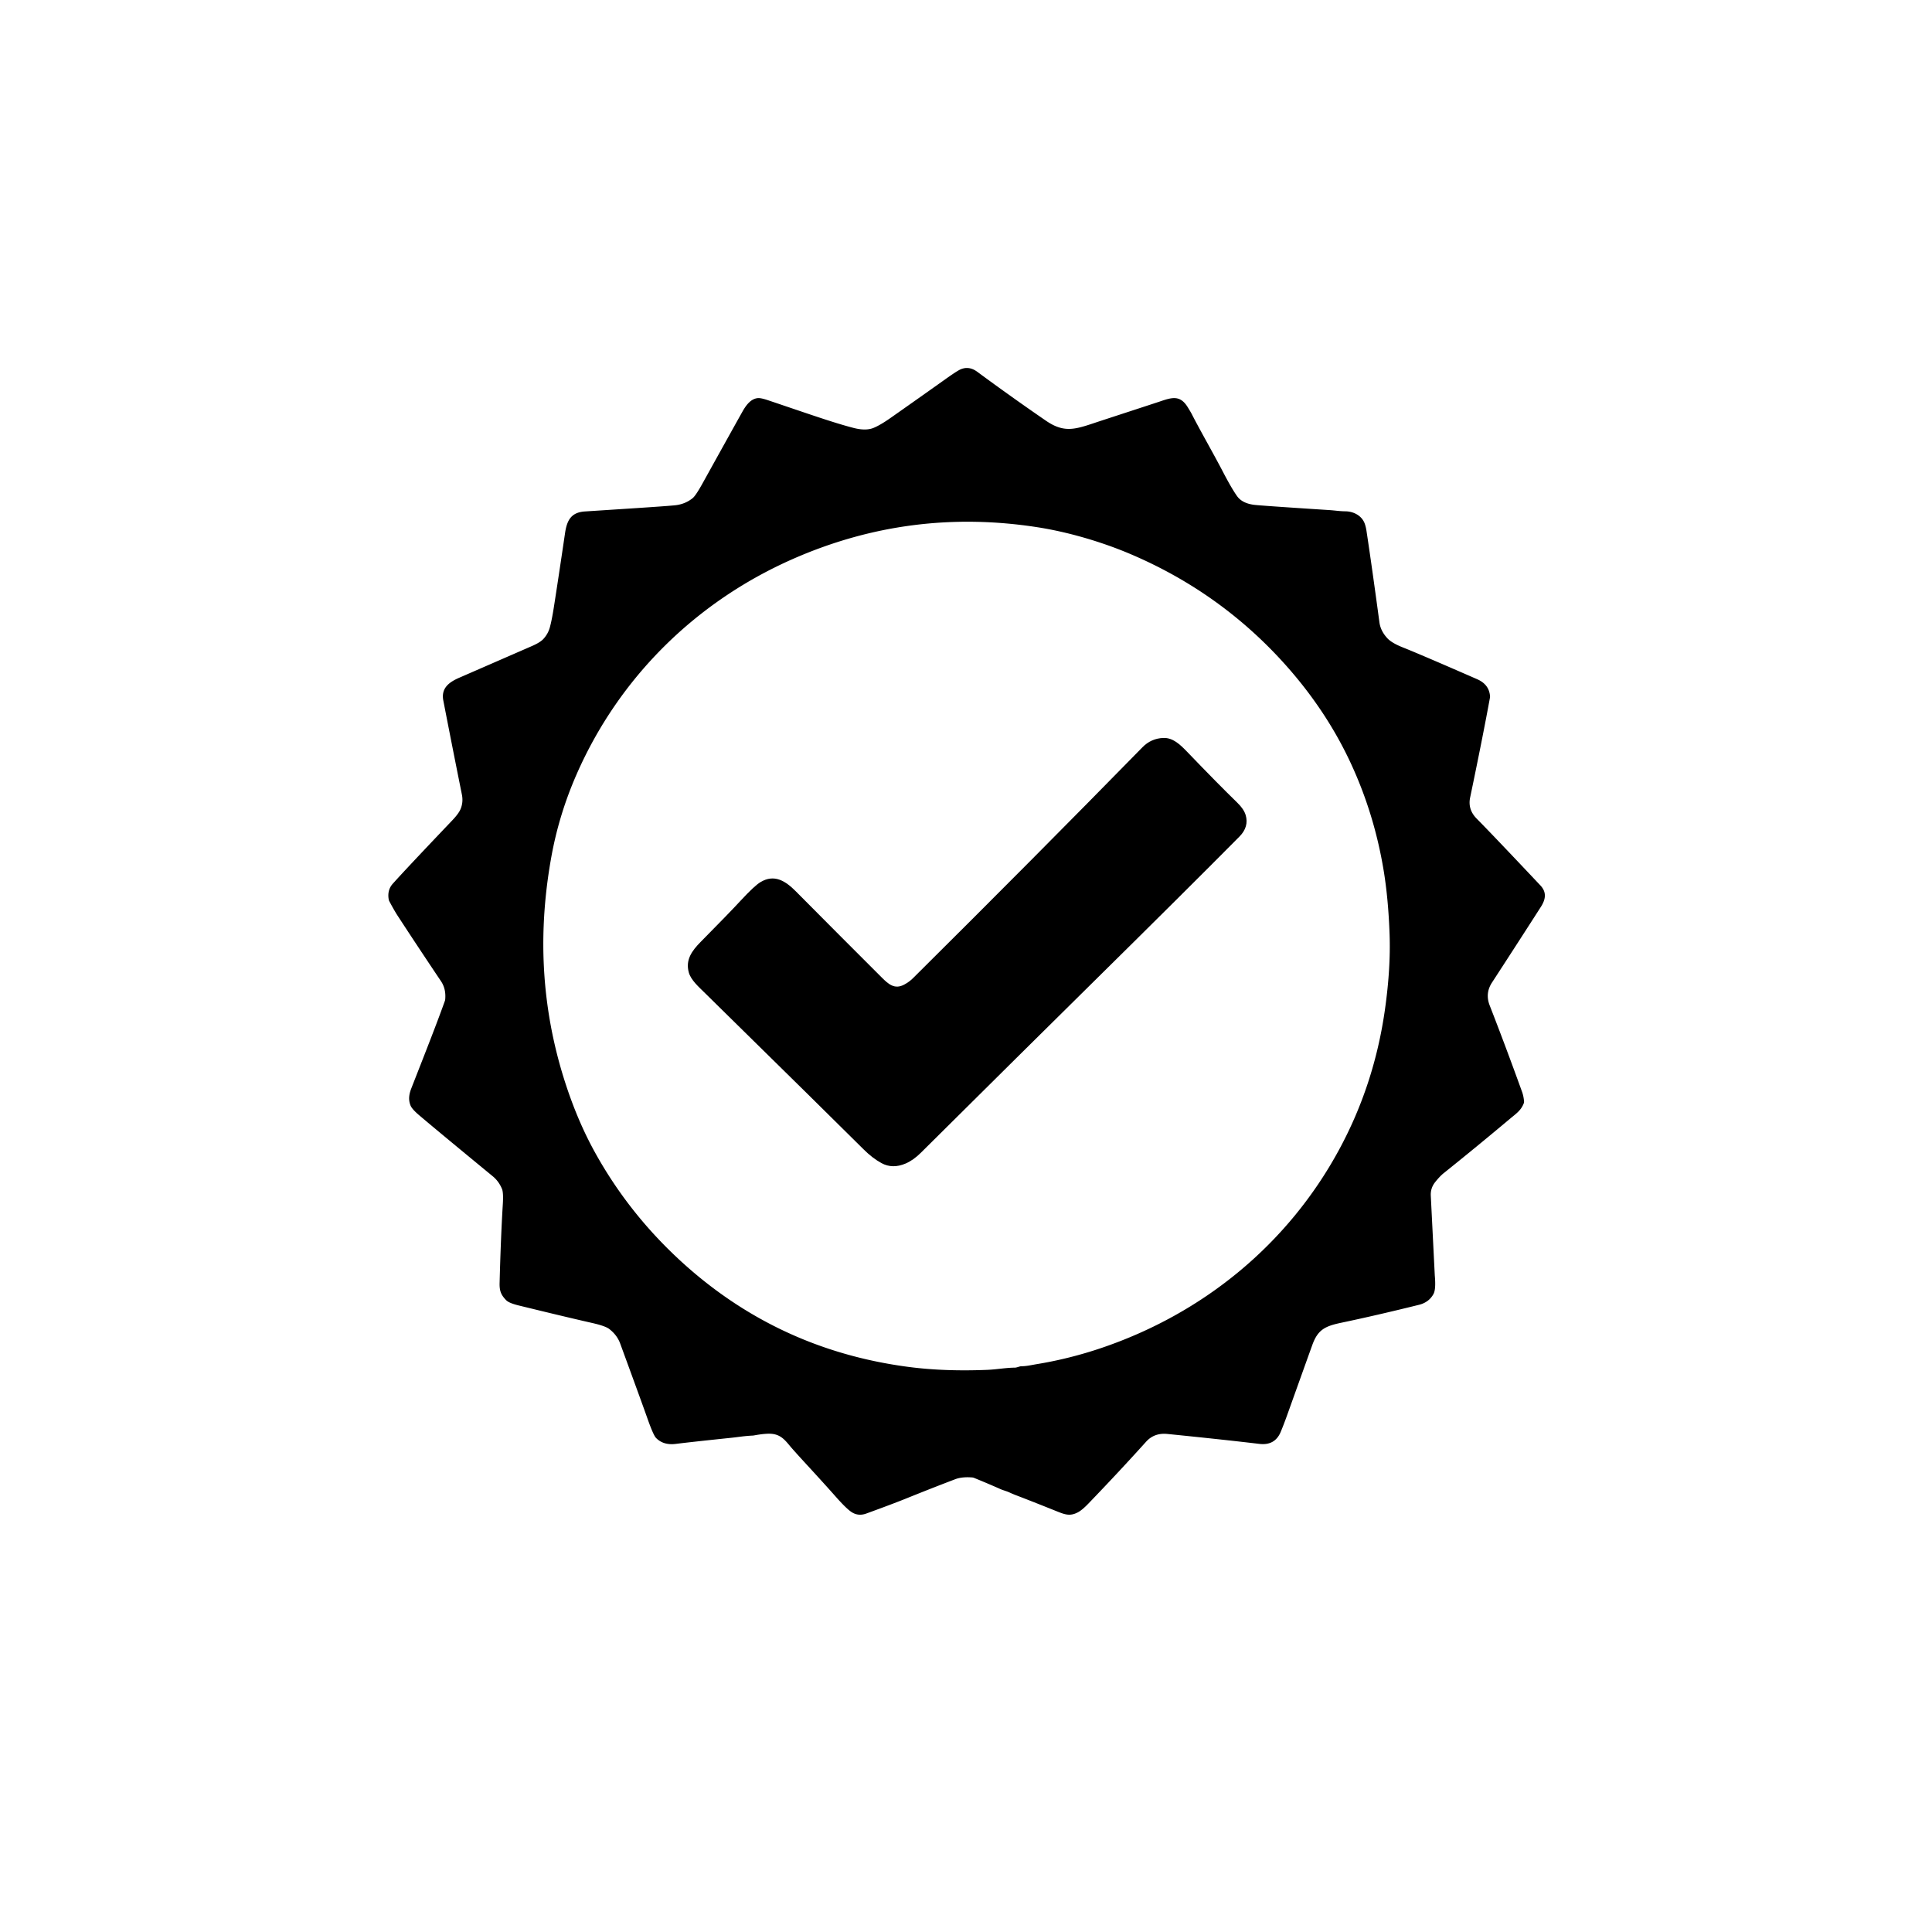
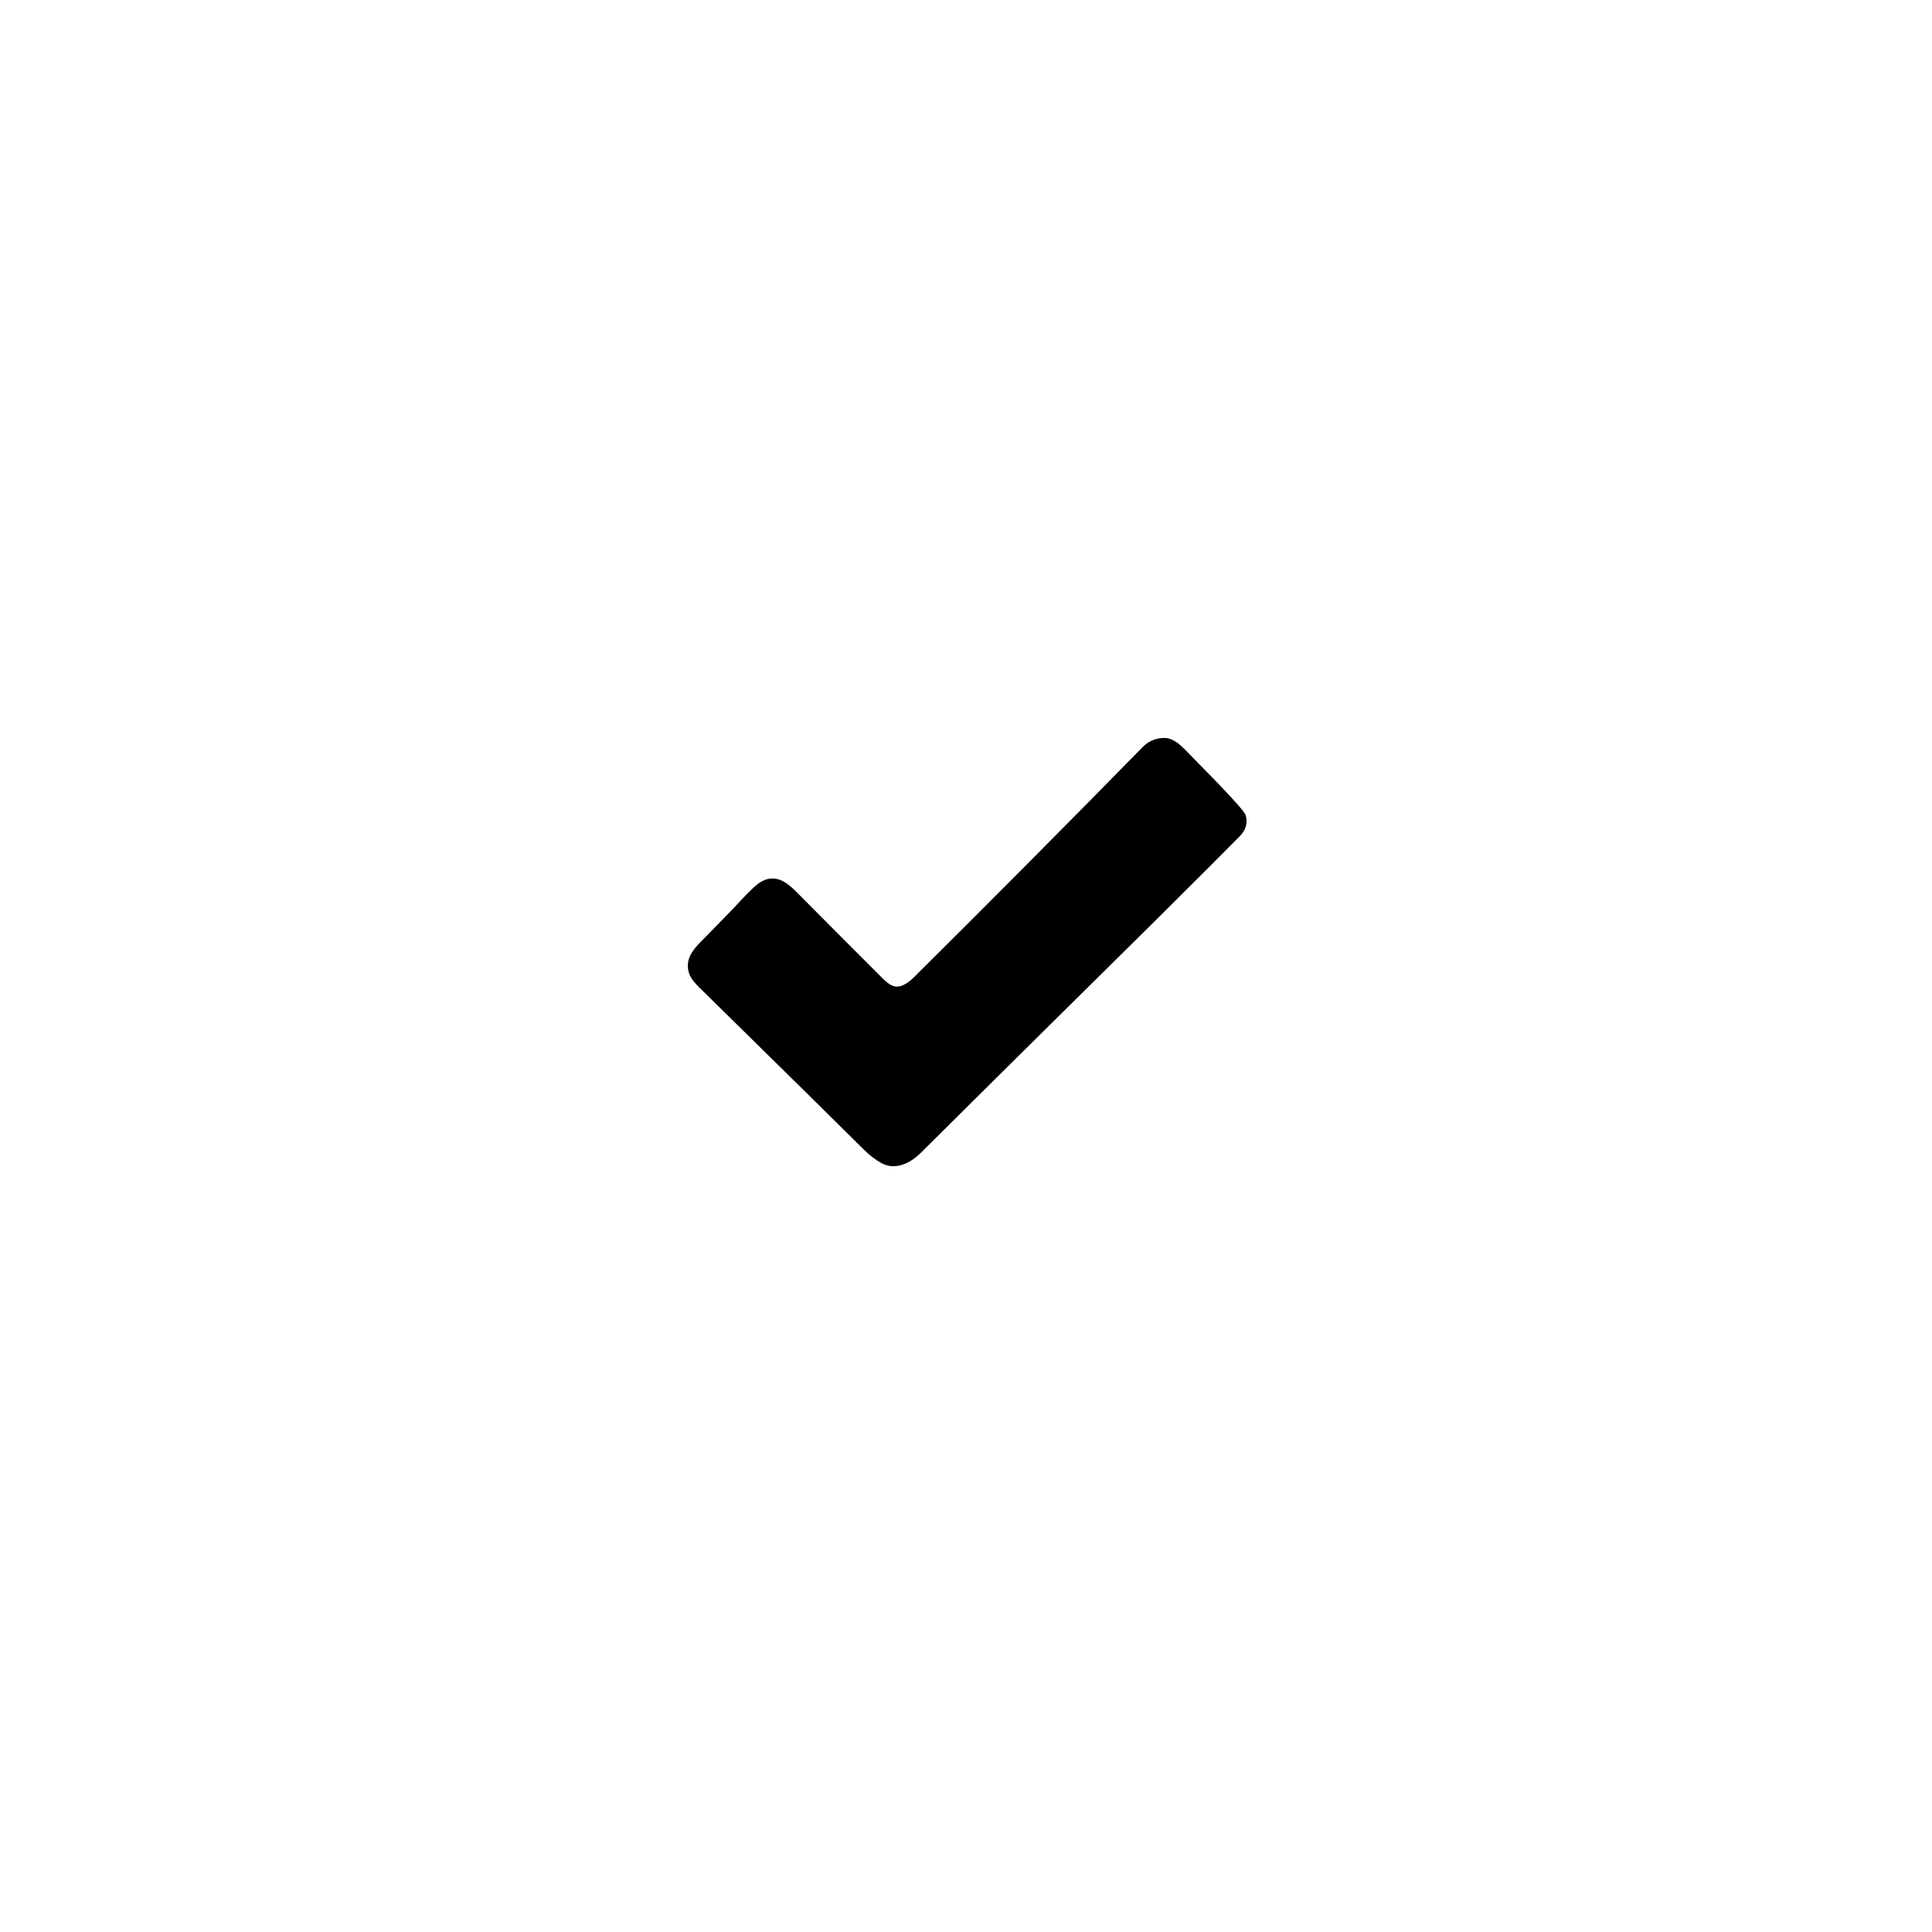
<svg xmlns="http://www.w3.org/2000/svg" viewBox="0.00 0.00 1024.00 1024.00" version="1.1">
-   <path d="M 534.98 791.01 C 533.49 790.32 531.72 789.90 530.32 789.28 Q 523.97 786.45 516.29 783.32 A 3.50 3.25 -29.8 0 0 515.26 783.08 Q 509.87 782.65 506.26 784.03 Q 493.47 788.90 480.27 794.24 Q 473.27 797.07 459.18 802.20 Q 454.88 803.77 451.30 801.40 Q 448.51 799.56 442.84 793.13 Q 437.25 786.81 428.12 776.88 Q 420.43 768.53 418.53 766.21 C 415.83 762.92 413.66 760.60 409.56 760.02 Q 406.36 759.57 399.72 760.79 A 6.40 5.69 -42.8 0 1 398.86 760.89 C 394.52 761.09 391.49 761.65 387.86 762.03 Q 365.73 764.34 358.24 765.29 Q 351.61 766.13 347.73 762.15 Q 346.26 760.64 343.15 751.80 Q 340.43 744.08 328.70 712.07 Q 327.04 707.56 322.87 704.36 Q 320.78 702.77 313.71 701.17 Q 300.07 698.08 274.91 691.92 Q 269.76 690.66 268.26 689.12 C 265.59 686.36 264.69 684.26 264.80 680.00 Q 265.44 655.42 266.51 638.17 Q 266.88 632.16 266.07 630.18 Q 264.41 626.12 261.17 623.45 Q 232.43 599.81 222.28 591.20 Q 218.40 587.91 217.61 585.98 C 216.36 582.93 216.76 580.03 218.04 576.76 C 226.23 555.89 231.81 541.64 235.78 530.53 A 3.56 3.43 -33.6 0 0 235.97 529.67 Q 236.47 524.12 233.72 520.03 Q 221.88 502.41 210.80 485.42 Q 209.03 482.71 206.34 477.66 A 3.32 2.92 -67.9 0 1 206.04 476.80 Q 205.14 471.79 208.18 468.39 Q 215.13 460.62 239.69 434.83 Q 243.17 431.18 244.17 428.68 Q 245.61 425.10 244.81 421.12 Q 239.81 396.28 234.96 371.26 C 233.68 364.67 238.11 361.52 243.44 359.20 Q 248.59 356.96 281.91 342.43 Q 286.27 340.53 287.96 338.71 Q 290.49 335.99 291.45 332.45 Q 292.51 328.52 293.52 322.05 Q 295.86 307.17 299.49 282.53 C 300.52 275.54 302.87 271.54 310.04 271.08 Q 316.78 270.64 328.02 269.91 Q 355.47 268.15 358.46 267.73 Q 363.45 267.03 367.16 263.99 Q 368.78 262.67 372.39 256.15 Q 386.59 230.53 393.39 218.38 C 395.08 215.36 397.71 211.25 401.83 211.00 Q 403.43 210.91 407.08 212.14 C 428.83 219.46 441.62 224.02 452.41 226.81 Q 458.87 228.47 462.98 226.80 Q 466.54 225.34 471.87 221.61 Q 486.30 211.49 501.30 200.82 Q 505.92 197.53 508.10 196.29 Q 513.08 193.45 517.99 197.07 Q 536.02 210.38 554.32 222.95 C 564.85 230.18 570.74 227.21 583.78 222.94 Q 613.81 213.13 614.62 212.85 C 621.25 210.58 625.52 209.26 629.60 215.95 Q 631.22 218.61 631.53 219.21 C 635.88 227.77 643.09 240.28 648.21 250.12 Q 652.86 259.05 655.72 263.02 Q 658.48 266.83 664.88 267.59 Q 668.70 268.04 704.02 270.32 C 708.14 270.58 709.48 270.95 713.17 271.01 C 717.48 271.07 721.92 273.35 723.40 277.72 Q 723.97 279.38 724.27 281.40 Q 727.19 300.65 731.13 329.88 Q 731.74 334.41 735.33 338.29 Q 737.68 340.82 743.50 343.13 Q 752.86 346.85 782.96 360.01 Q 789.25 362.77 789.74 368.96 A 3.64 3.48 -43.6 0 1 789.70 369.80 Q 785.98 390.22 779.20 422.71 Q 777.88 429.02 782.64 433.86 Q 791.75 443.09 816.45 469.30 C 819.90 472.96 819.20 476.76 816.69 480.67 Q 803.25 501.62 790.78 520.78 Q 787.06 526.48 789.57 532.92 Q 797.85 554.12 806.75 578.77 Q 807.52 580.89 807.77 583.68 A 2.60 2.57 53.4 0 1 807.61 584.82 C 806.15 588.57 803.56 590.26 800.53 592.80 Q 782.49 607.94 765.15 621.83 C 763.52 623.13 761.76 625.16 760.62 626.61 Q 758.15 629.75 758.35 633.74 Q 760.47 676.06 760.47 676.08 Q 761.13 683.34 759.79 685.82 Q 757.38 690.26 752.08 691.58 Q 729.37 697.21 710.95 701.07 C 702.28 702.89 698.49 704.75 695.56 712.84 Q 693.64 718.14 682.11 750.34 Q 680.52 754.78 678.83 758.87 Q 675.77 766.29 667.46 765.29 Q 648.76 763.05 618.76 760.03 Q 611.79 759.32 607.43 764.17 Q 592.92 780.27 576.90 796.90 Q 573.58 800.35 571.32 801.55 C 567.33 803.68 564.61 802.81 560.70 801.25 Q 546.52 795.56 538.39 792.46 Q 536.66 791.79 534.98 791.01 Z M 315.22 610.56 Q 332.63 642.13 359.43 667.11 Q 411.18 715.33 481.74 724.52 Q 500.58 726.97 523.27 726.05 C 528.43 725.84 532.93 724.92 537.92 724.88 C 538.94 724.87 540.48 724.15 541.19 724.15 C 544.17 724.13 546.20 723.57 549.96 722.95 Q 567.02 720.13 583.89 714.41 C 637.99 696.05 682.67 659.33 709.74 609.37 Q 728.32 575.09 733.99 535.50 Q 737.15 513.46 736.51 495.25 Q 735.86 476.62 733.40 461.58 Q 728.42 431.23 715.72 404.05 Q 703.19 377.24 682.61 353.83 Q 647.87 314.33 598.94 293.57 C 583.65 287.09 565.96 281.96 550.09 279.48 Q 482.45 268.91 420.27 296.26 C 368.86 318.87 328.15 359.04 305.64 410.33 Q 296.32 431.56 292.25 454.00 Q 288.89 472.55 288.17 490.47 Q 286.45 532.95 299.48 573.52 Q 306.05 593.94 315.22 610.56 Z" fill="#000000" />
-   <path d="M 467.22 616.48 Q 462.43 613.88 457.74 609.20 Q 440.11 591.64 373.68 526.37 C 370.25 523.00 366.19 519.42 365.09 515.46 C 363.22 508.77 366.67 503.97 371.42 499.17 Q 386.17 484.26 392.46 477.46 Q 399.80 469.52 403.06 467.55 C 410.41 463.12 416.33 466.92 421.80 472.42 Q 442.30 493.09 467.37 518.12 C 470.94 521.69 474.20 524.52 479.17 521.90 Q 481.86 520.49 483.93 518.43 Q 547.50 455.32 605.54 396.05 Q 610.11 391.38 616.57 391.13 C 621.68 390.93 625.48 394.60 629.26 398.53 Q 645.61 415.54 655.79 425.44 Q 659.29 428.83 660.23 432.02 Q 662.07 438.22 656.91 443.43 Q 628.37 472.23 576.19 523.70 Q 544.91 554.56 488.03 611.03 Q 484.09 614.94 480.00 616.69 Q 473.07 619.66 467.22 616.48 Z" fill="#000000" />
+   <path d="M 467.22 616.48 Q 462.43 613.88 457.74 609.20 Q 440.11 591.64 373.68 526.37 C 370.25 523.00 366.19 519.42 365.09 515.46 C 363.22 508.77 366.67 503.97 371.42 499.17 Q 386.17 484.26 392.46 477.46 Q 399.80 469.52 403.06 467.55 C 410.41 463.12 416.33 466.92 421.80 472.42 Q 442.30 493.09 467.37 518.12 C 470.94 521.69 474.20 524.52 479.17 521.90 Q 481.86 520.49 483.93 518.43 Q 547.50 455.32 605.54 396.05 Q 610.11 391.38 616.57 391.13 C 621.68 390.93 625.48 394.60 629.26 398.53 Q 659.29 428.83 660.23 432.02 Q 662.07 438.22 656.91 443.43 Q 628.37 472.23 576.19 523.70 Q 544.91 554.56 488.03 611.03 Q 484.09 614.94 480.00 616.69 Q 473.07 619.66 467.22 616.48 Z" fill="#000000" />
</svg>